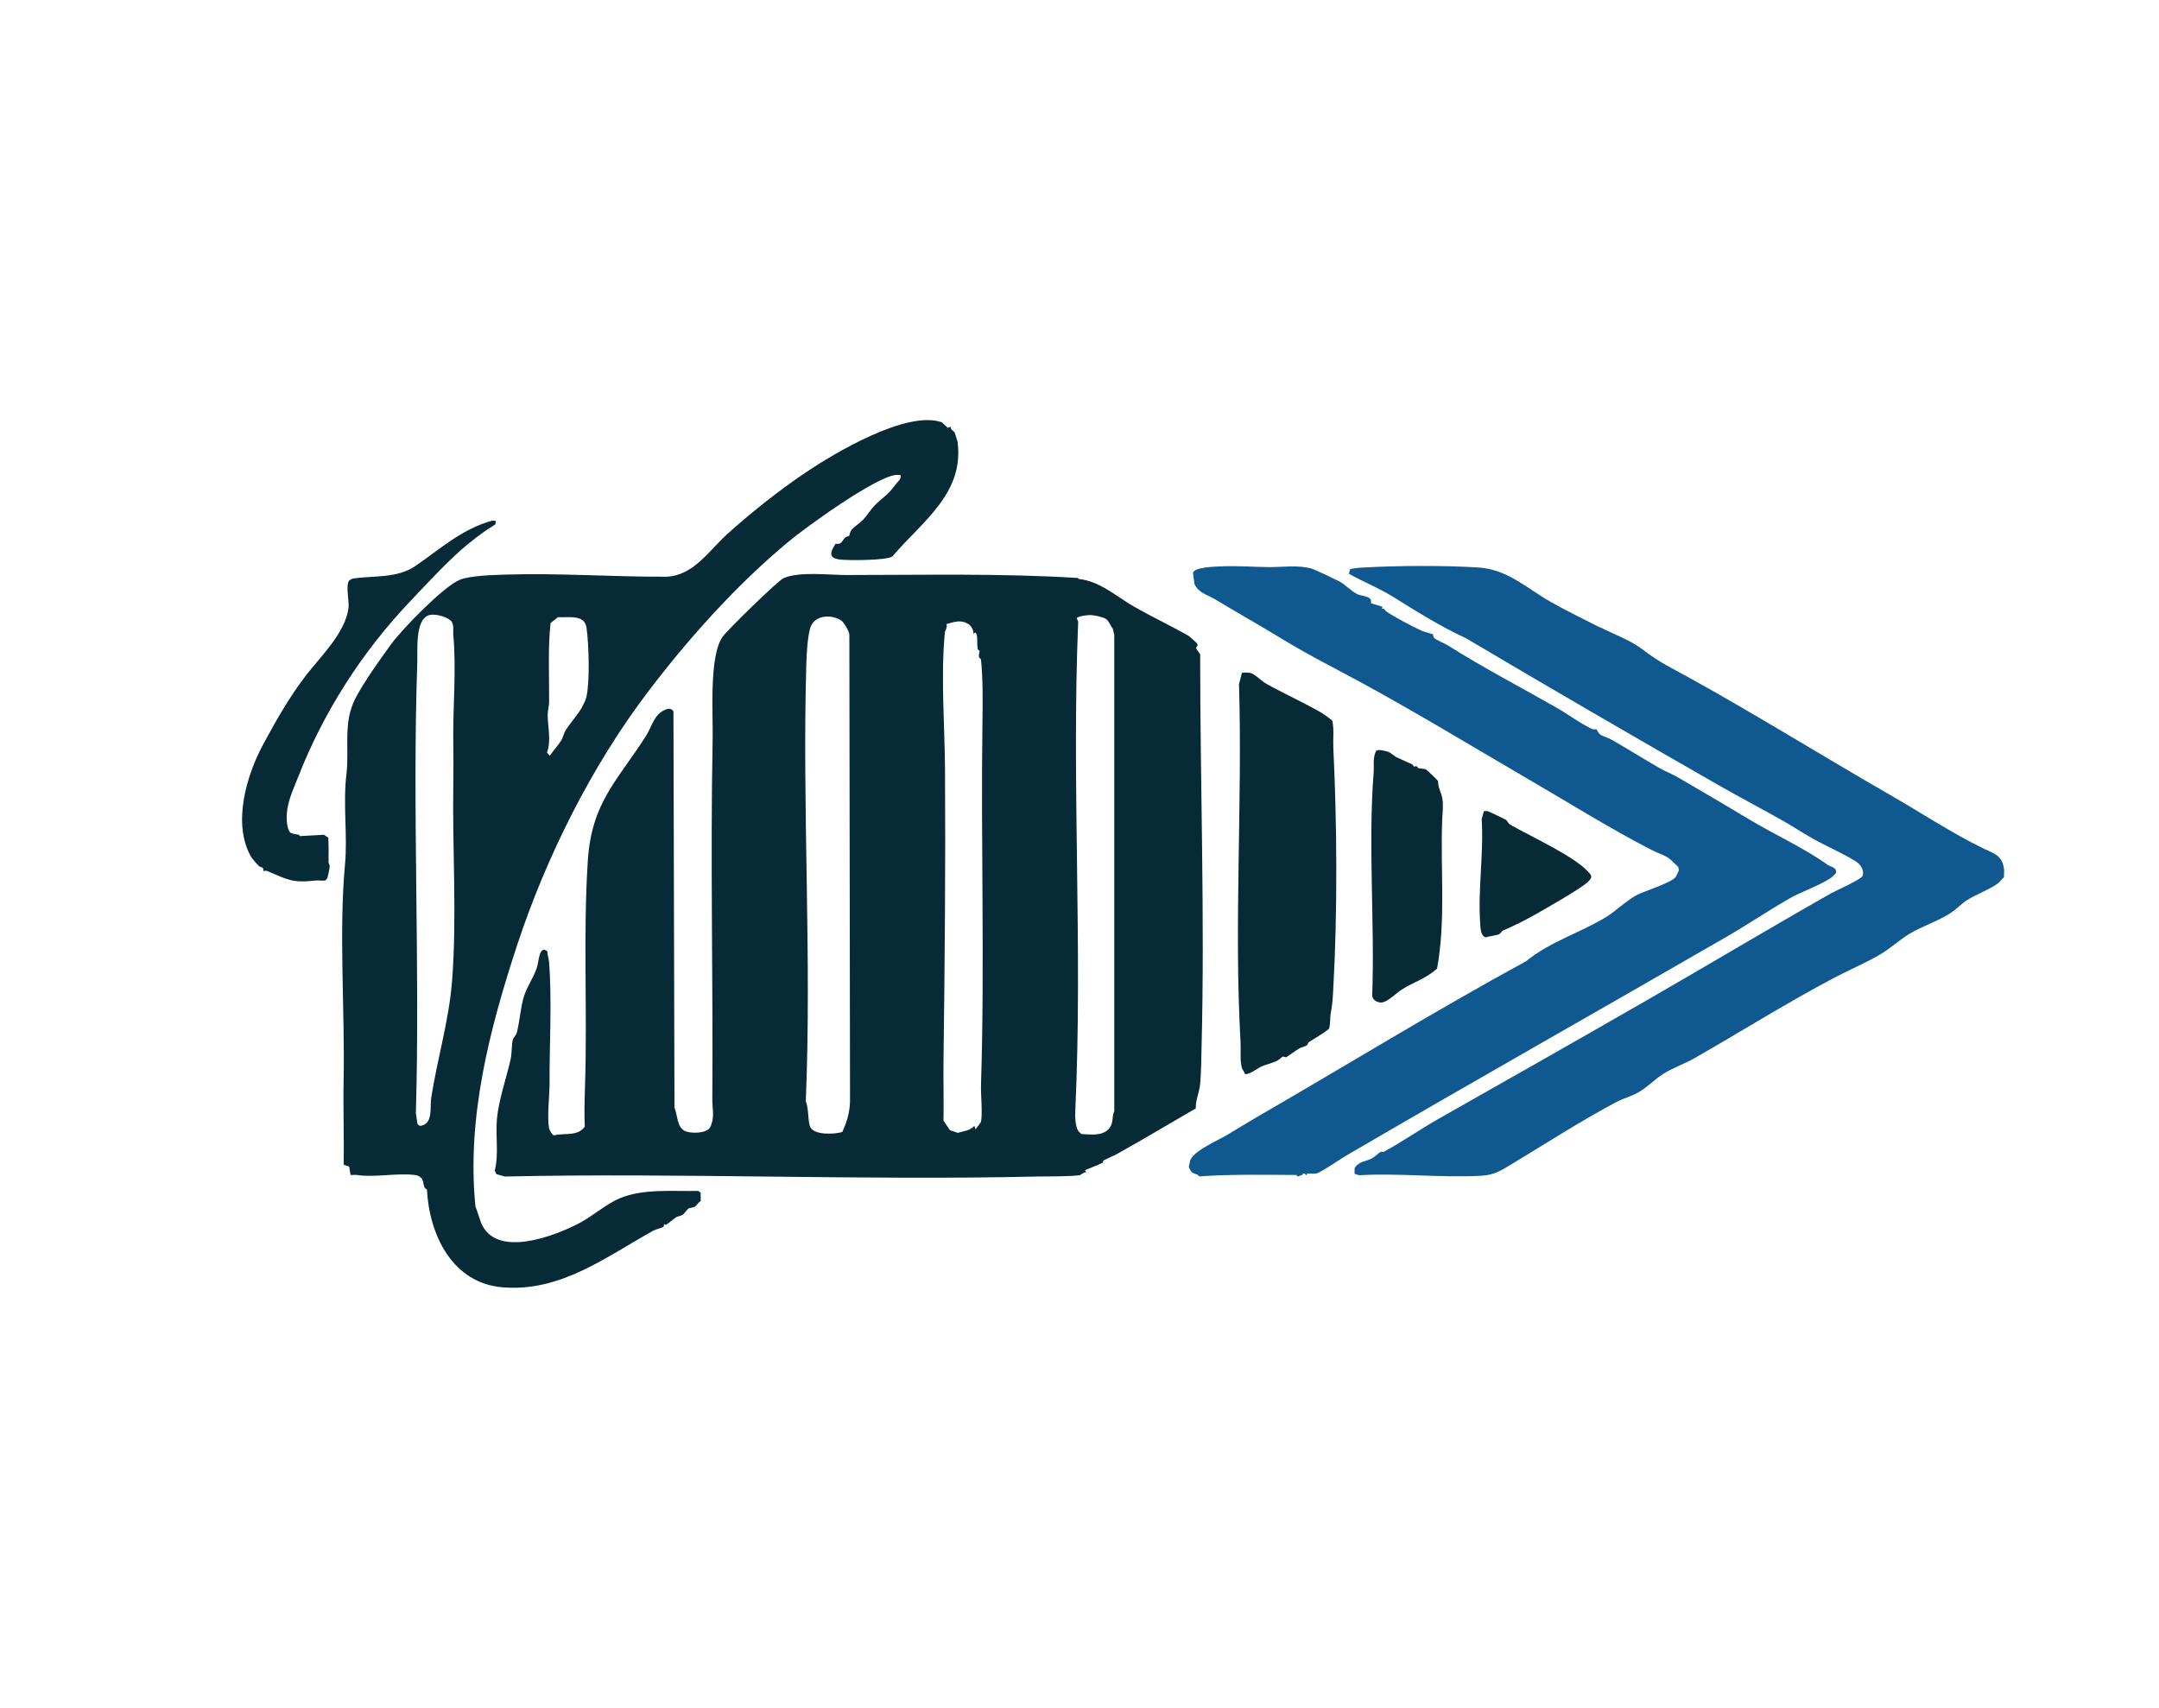
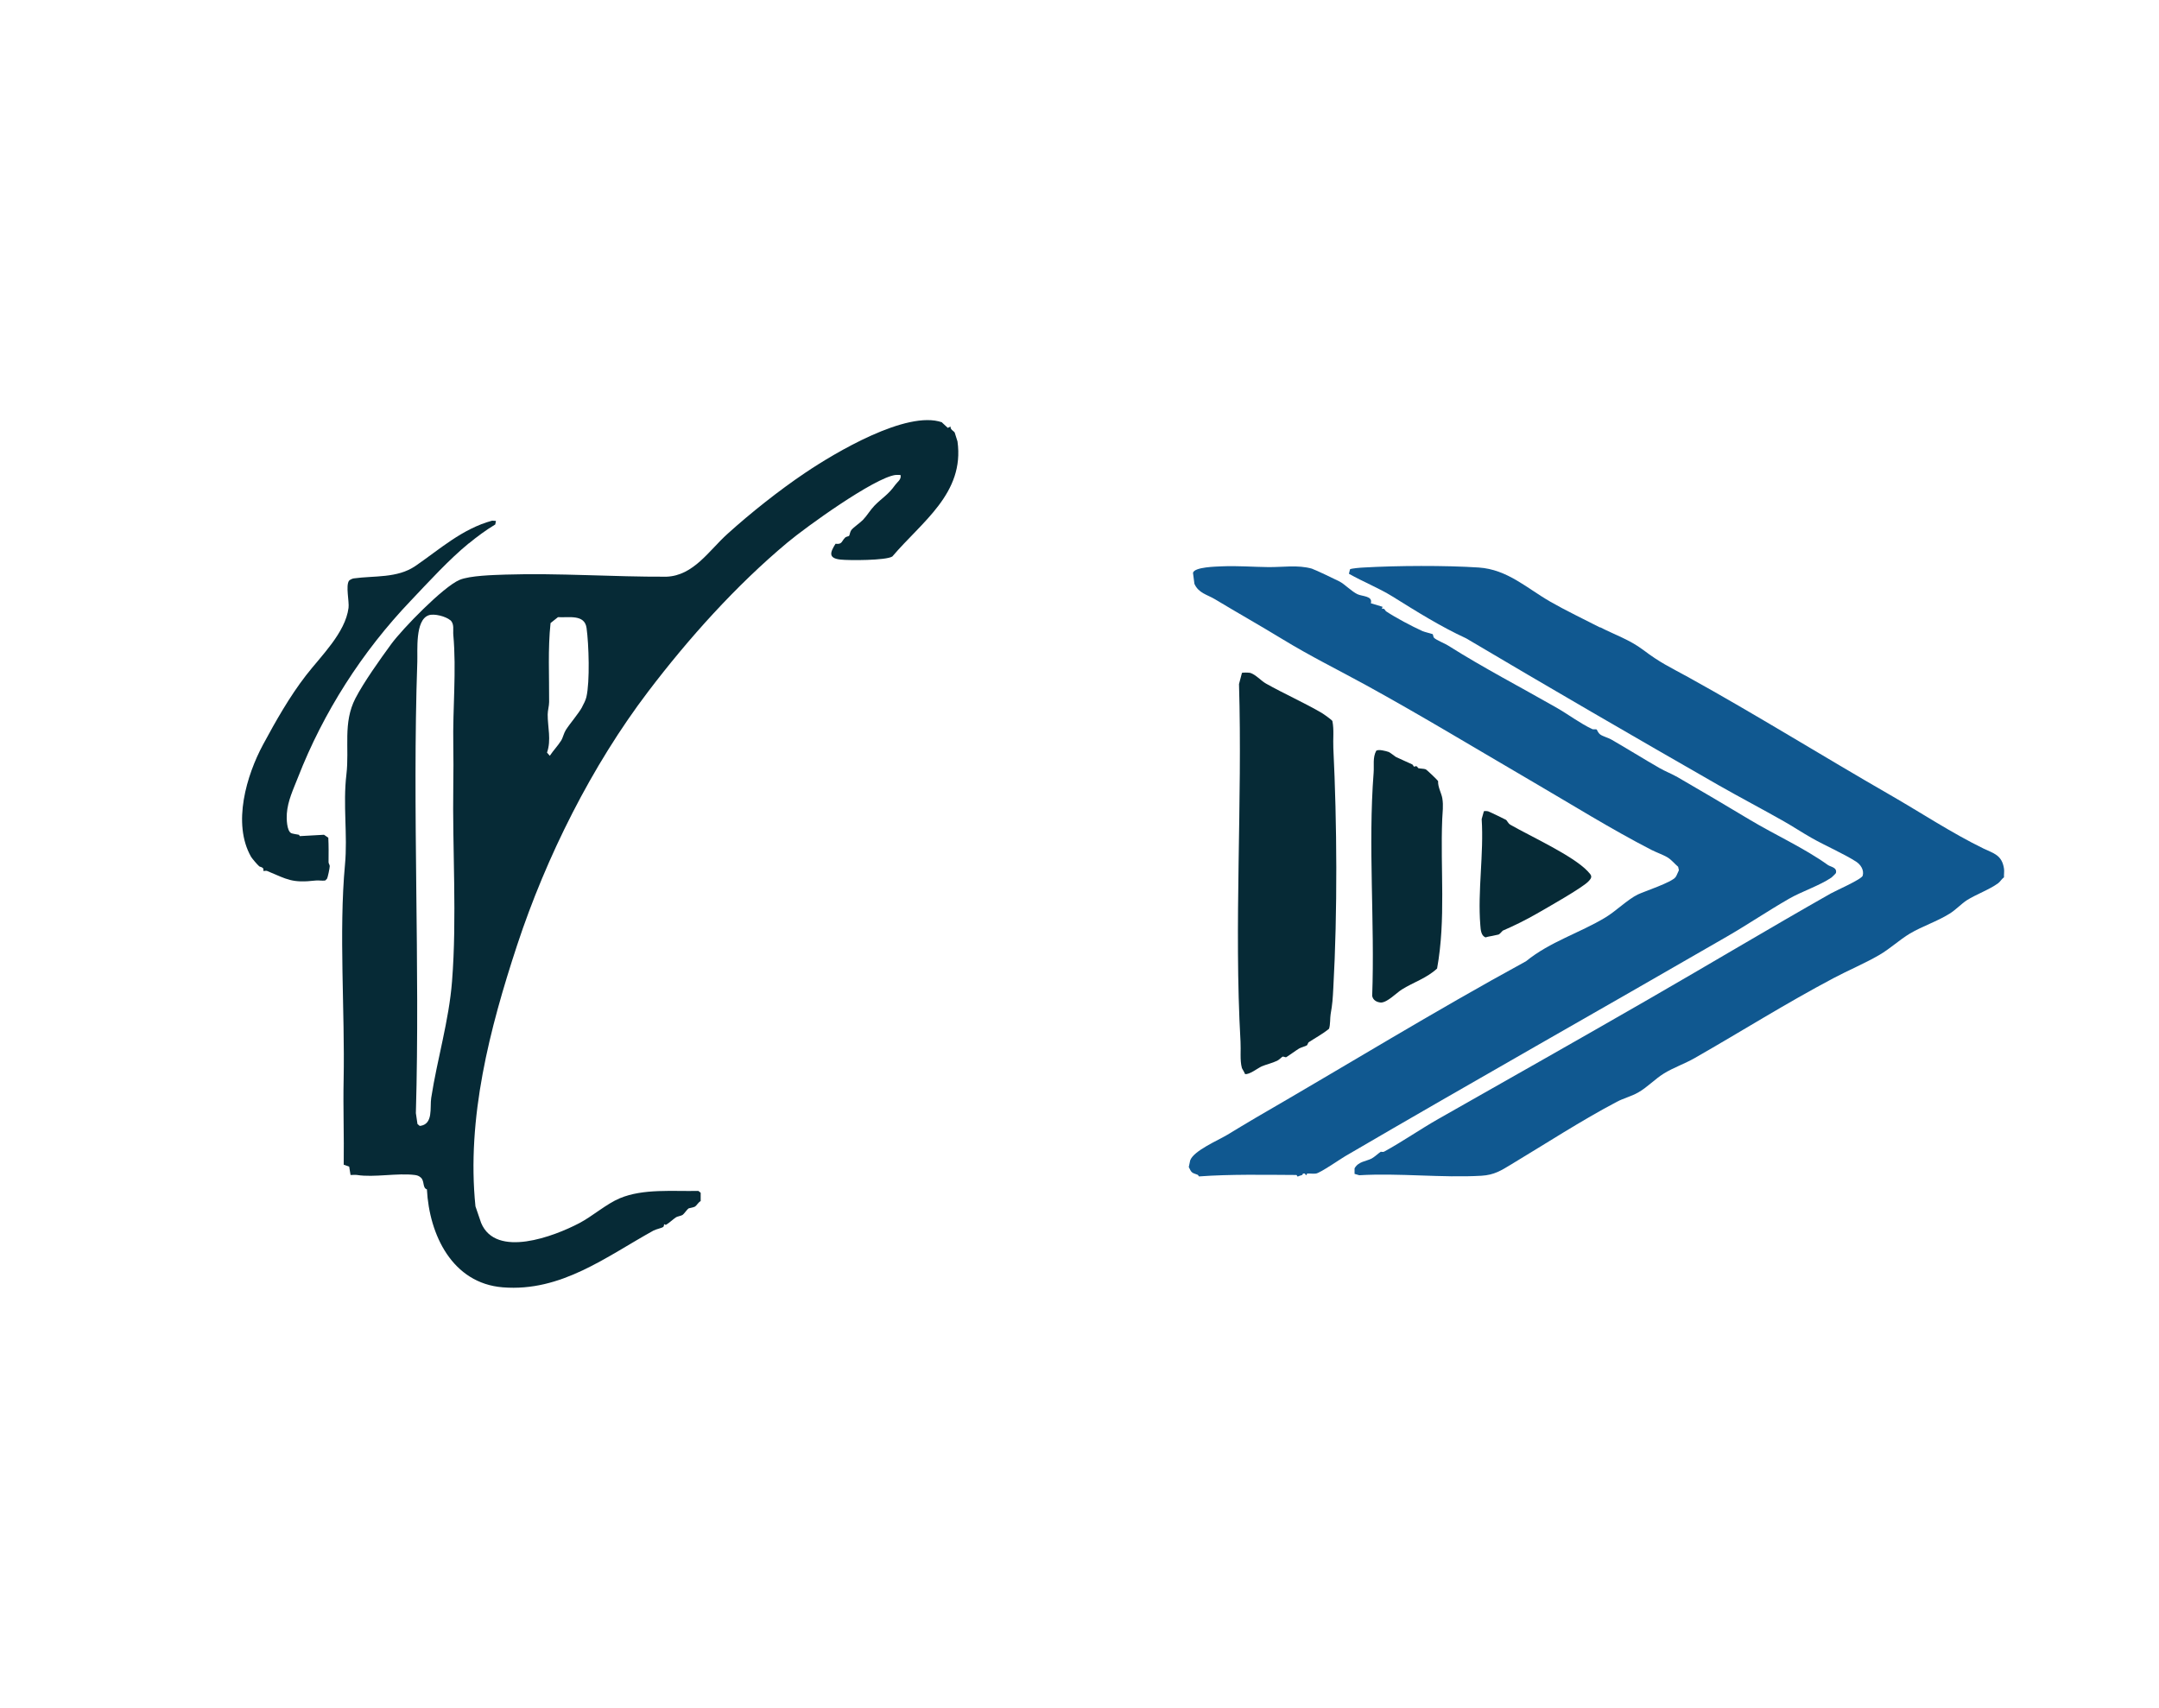
<svg xmlns="http://www.w3.org/2000/svg" viewBox="0 0 256.15 202.7" data-name="Layer 2" id="Layer_2">
  <defs>
    <style>
      .cls-1 {
        fill: #062a36;
      }

      .cls-2 {
        fill: #fff;
      }

      .cls-3 {
        fill: #105890;
      }
    </style>
  </defs>
  <g data-name="Layer 1" id="Layer_1-2">
    <g>
      <rect height="202.7" width="256.15" class="cls-2" />
      <g id="XjfCiQ.tif">
        <g>
          <g>
            <path d="M148.3,79.83c.68.2,1.31.95,1.9,1.28,2.11,1.19,4.54,2.27,6.61,3.48.19.11,1.23.84,1.27.97.21,1.05.06,2.12.11,3.18.44,8.97.5,19.44,0,28.45-.07,1.36-.1,1.89-.32,3.15-.08.48-.02,1.23-.19,1.73-.74.61-1.59,1.06-2.38,1.58-.14.09-.16.34-.25.39-.17.11-.74.26-.93.38-.23.13-1.44,1-1.53,1.03-.11.03-.26-.1-.42-.07-.04,0-.43.39-.63.48-.6.29-1.33.45-1.84.67-.44.19-1.5,1.03-1.99.91-.04-.17-.34-.62-.37-.72-.25-.92-.1-2.1-.16-3.11-.79-13.96.24-28.36-.18-42.44l.35-1.33c.11-.05.8-.04.95,0Z" class="cls-1" />
            <path d="M164.75,89.22c.15.05.78.55.85.59.61.3,1.3.58,1.95.89.06.03.17.22.21.28.43-.2.42.13.5.16.17.07.68.06.88.14.15.06,1.44,1.3,1.48,1.41-.04.69.4,1.43.5,2.03.15.89.02,1.68-.01,2.47-.24,5.93.45,11.9-.61,17.73-1.23,1.15-2.81,1.63-4.18,2.49-.67.42-1.7,1.53-2.48,1.55-.49-.04-.93-.26-1.04-.78.32-8.76-.5-17.84.17-26.48.07-.89-.13-1.8.31-2.62.28-.2,1.13.03,1.46.14Z" class="cls-1" />
-             <path d="M127.89,68.57l.09.13c2.53.25,4.5,2.11,6.63,3.32,2.11,1.2,4.33,2.24,6.41,3.43.09.05,1,.86,1.02.92.15.45-.21.35-.14.55l.49.72c0,15.45.56,31,.17,46.46-.04,1.41-.04,3.14-.17,4.52-.1,1.04-.55,1.87-.52,2.9-3.05,1.77-6.1,3.59-9.17,5.31-.56.32-1.18.56-1.78.87-.07.04-.03.22-.1.26-.67.34-1.4.58-2.09.9l.16.24c-.22-.11-.64.32-.78.34-1.29.18-3.62.13-5.02.16-21.04.49-42.15-.46-63.2,0l-1-.28-.19-.42c.5-2.02.07-4.12.26-6.16.2-2.2,1.14-4.89,1.63-7.09.14-.65.11-1.78.26-2.29.07-.26.38-.51.47-.85.35-1.35.44-3,.85-4.31.35-1.12,1.13-2.18,1.54-3.42.21-.63.24-2.68,1.22-1.91.02.43.17.85.21,1.27.36,4.43.04,9.95.06,14.47,0,1.46-.31,3.92-.06,5.26.04.2.37.82.59.85,1.22-.32,2.81.16,3.65-1.04-.08-1.63-.02-3.32.03-4.98.29-8.8-.24-17.8.33-26.57.45-6.96,3.52-9.49,6.91-14.82.56-.88.9-2.21,1.77-2.81.43-.3,1.14-.68,1.48-.08l.12,47c.36.85.29,2.29,1.19,2.76.68.35,2.66.34,3.04-.42.57-1.15.26-2.11.26-3.24.1-14.19-.24-28.59.04-42.76.06-2.97-.46-10,1.22-12.26.56-.76,6.47-6.56,7.18-6.89,1.83-.83,5.39-.38,7.42-.38,9.16,0,18.39-.22,27.5.35ZM131.18,73.42c-.44-.23-1.33-.43-1.83-.44-.29-.01-1.47.13-1.6.37l.17.41c-.8,19.12.55,38.77-.34,57.9-.04.77-.04,1.94.39,2.6.04.07.26.17.3.3,1.05.04,2.41.27,3.21-.54.71-.72.38-1.41.72-2.18v-56.51s-.17-.72-.17-.72c-.26-.31-.48-.99-.85-1.18ZM99.75,73.59c-1.22-.75-3.24-.6-3.65,1.02-.32,1.27-.4,2.98-.44,4.33-.49,17.2.66,34.54-.06,51.74.36.77.23,2.43.54,3.06.48.98,2.9.85,3.79.58.56-1.23.9-2.34.92-3.73l-.08-55.28c-.04-.44-.65-1.5-1.02-1.73ZM114.96,74.09c-.99-.63-1.69-.29-2.68-.04.17.35-.16.85-.17.94-.52,5.17-.02,11.16.01,16.36.07,11.5-.03,23.13-.18,34.55-.03,2.36.04,4.72,0,7.08l.77,1.13.92.31c.75-.23,1.4-.23,1.98-.83l.12.41c.06-.04.64-.82.66-.88.2-1.08-.04-3.2,0-4.43.45-14.25-.03-28.78.17-42.92.03-2.41.07-5.13-.17-7.49-.01-.15-.22-.12-.25-.41-.03-.26.1-.5.08-.64,0-.06-.2-.05-.23-.27-.08-.52,0-1.15-.11-1.69l-.16-.23-.24.16c.07-.33-.23-.93-.53-1.11Z" class="cls-1" />
            <path d="M176.6,96.29c.11.02,1.96.92,2.06.98.18.12.24.42.55.6,2.41,1.38,7.44,3.67,9.17,5.52.47.5.6.67.05,1.22-.79.79-4.88,3.1-6.08,3.79-1.34.77-2.68,1.43-4.06,2.03-.03.01-.36.42-.5.46-.07.02-.62.14-.74.16-.26.06-.53.08-.8.18-.54-.21-.58-.91-.62-1.45-.33-4.05.43-8.49.16-12.59l.26-.93c.18-.05.35-.02.53.01Z" class="cls-1" />
            <g>
              <path d="M55.63,64.46c-2.36,1.93-4.8,4.61-6.88,6.8-5.8,6.07-10.39,13.27-13.4,20.99-.56,1.43-1.21,2.77-1.32,4.29-.04.58-.02,2.04.52,2.32.11.06.74.16.91.19.06.01.06.15.12.16l2.86-.16.51.35c.05.96.04,1.93.03,2.9,0,.18.15.32.14.48,0,.2-.23,1.38-.34,1.51l-.2.19c-.36.05-.78-.04-1.13,0-2.82.32-3.34-.12-5.77-1.14-.11-.05-.39.03-.43,0-.02-.02.04-.23-.03-.3-.19-.21-.37-.16-.47-.25-.23-.2-.81-.88-.96-1.12-2.26-3.95-.53-9.7,1.42-13.32,1.51-2.8,3.15-5.7,5.1-8.22,1.78-2.3,4.66-5.04,5.04-8,.1-.76-.36-2.62.06-3.23.14-.13.38-.24.56-.27,2.46-.34,5.15,0,7.31-1.47,2.85-1.95,5.55-4.42,9.11-5.38l.45.03-.08.42c-1.11.67-2.14,1.43-3.14,2.25Z" class="cls-1" />
              <path d="M111.77,50.14l.68.63.33-.16c-.07.36.41.55.49.72.02.05.32,1,.33,1.05.86,6.15-4.23,9.53-7.73,13.65-.74.48-5.11.48-6.14.37-1.49-.16-1.25-.85-.6-1.88.8.1.69-.28,1.13-.72.15-.15.41-.14.48-.22s.1-.46.26-.68c.24-.32,1.04-.85,1.4-1.23.47-.49.88-1.19,1.34-1.66.9-.93,1.63-1.28,2.47-2.47.24-.34.77-.66.63-1.18-.2,0-.41-.02-.61,0-2.53.35-10.6,6.17-12.8,8.01-6.13,5.12-11.76,11.41-16.53,17.69-6.69,8.8-12.09,19.6-15.55,30.1-3.25,9.88-6.01,20.5-4.94,30.98l.67,1.96c1.76,4.25,8.68,1.59,11.64.04,1.57-.82,3.22-2.29,4.82-2.96,2.8-1.17,6.31-.8,9.32-.87l.27.22v.99c-.24.1-.5.55-.67.65-.19.11-.71.18-.77.22-.15.09-.53.65-.71.77-.15.1-.64.19-.76.27-.34.22-.83.69-1.2.9-.06.04-.21-.09-.23-.07-.01.01.01.24-.12.34-.11.09-.87.27-1.13.41-5.61,3.1-10.96,7.3-17.89,6.74-5.98-.48-8.72-6.21-9-11.63-.55-.15-.25-1.01-.74-1.41-.22-.19-.41-.25-.7-.29-2.08-.26-4.83.32-6.84,0-.25-.04-.52.01-.78,0l-.16-.99-.65-.23c.05-3.36-.08-6.74-.01-10.1.16-8.06-.58-17.52.16-25.5.33-3.52-.26-7.09.17-10.71.37-3.14-.44-6.11,1.07-9.03,1-1.93,2.92-4.62,4.25-6.44,1.33-1.81,6.16-6.79,8.1-7.61,1.23-.52,4.05-.58,5.46-.63,6.3-.2,12.78.28,19.09.25,3.22-.12,5.05-3.11,7.23-5.07,2.75-2.49,6.17-5.2,9.25-7.27,3.49-2.35,12.03-7.45,16.21-5.98ZM53.42,73.59c-.53-.45-1.91-.82-2.57-.58-1.62.58-1.29,4.17-1.34,5.53-.61,17.7.34,35.74-.17,53.54l.19,1.29.27.23c1.65-.17,1.18-2.21,1.36-3.33.72-4.64,2.1-9.13,2.47-13.82.6-7.62.03-15.66.15-23.37.02-1.5.03-3.16,0-4.68-.08-4.36.39-8.81,0-13.08-.05-.55.15-1.31-.36-1.74ZM69.06,83.89c.19-.35.42-.8.51-1.18.43-1.83.29-6.28.02-8.2-.23-1.66-2.13-1.2-3.39-1.28l-.88.7c-.33,3.09-.15,6.25-.17,9.37,0,.45-.17,1.02-.17,1.48-.01,1.48.45,3.01-.08,4.52l.33.38c.44-.66.94-1.16,1.37-1.84.16-.25.31-.88.53-1.22.51-.8,1.48-1.9,1.94-2.73Z" class="cls-1" />
            </g>
          </g>
          <g>
            <path d="M155.7,67.5c.29.08,2.83,1.29,3.23,1.5.61.32,1.43,1.18,2.13,1.51.58.27,1.83.19,1.58,1.07l1.39.42-.08.25c.35-.11.35.19.52.3,1.11.74,3.03,1.76,4.29,2.33.22.1,1.15.33,1.2.36.1.07.05.32.2.46.29.27,1.26.65,1.65.9,4.18,2.64,8.57,4.92,12.86,7.37,1.4.8,2.76,1.84,4.21,2.53.19.09.47,0,.56.06.03.02.14.39.43.6s.98.4,1.3.59c1.88,1.08,3.81,2.29,5.71,3.38.68.39,1.5.71,2.16,1.09,2.87,1.66,5.71,3.34,8.56,5.05,3.02,1.81,6.42,3.33,9.27,5.37.33.23,1.11.27.95.95,0,.04-.49.51-.52.53-1.42.97-3.53,1.65-5.04,2.52-2.49,1.43-4.88,3.05-7.39,4.5-15.03,8.69-30.25,17.27-45.27,26.05-.62.36-2.93,1.97-3.46,2.06-.31.05-.71-.02-1.04,0-.07,0-.03.14-.1.17-.18.06-.05-.26-.4-.16-.06.02-.05.14-.11.16-.24.06-.44.16-.48.17-.19.05-.06-.17-.24-.17-3.81-.02-7.81-.1-11.51.17-.07-.02-.07-.15-.16-.19-.7-.26-.72-.2-1.06-.92,0-.04.16-.76.17-.8.43-1.15,3.29-2.36,4.39-3.02,1.04-.62,2.26-1.38,3.4-2.04,10.67-6.17,21.19-12.64,32.05-18.56,2.85-2.32,6.36-3.35,9.41-5.19,1.24-.74,2.63-2.13,3.85-2.73.74-.36,4.03-1.43,4.49-2.07.15-.21.26-.57.39-.81l-.09-.41c-.44-.37-.81-.86-1.32-1.15-.57-.32-1.2-.53-1.84-.85-4.77-2.45-9.67-5.51-14.39-8.26-6.43-3.75-12.89-7.67-19.48-11.29-3.41-1.87-6.54-3.4-9.87-5.43-2.67-1.63-5.39-3.16-8.06-4.77-.9-.54-1.93-.71-2.43-1.82l-.17-1.3c.14-.71,2.76-.75,3.42-.78,1.84-.08,3.68.07,5.51.09,1.72.02,3.5-.29,5.2.19Z" class="cls-3" />
            <path d="M189.83,74.42c1.75.9,3.5,1.48,5.1,2.68,2.05,1.55,3.11,2.01,5.33,3.23,8.02,4.43,16.08,9.45,23.98,13.99,3.62,2.08,7.32,4.53,11.12,6.38,1.14.55,2.16.74,2.4,2.37.05.31-.02.7,0,1.03-.25.16-.47.54-.68.69-1.04.77-2.63,1.33-3.73,2.03-.66.43-1.3,1.13-2.04,1.59-1.47.92-3.26,1.5-4.71,2.36-1.24.74-2.4,1.84-3.68,2.57-1.73,1-3.63,1.79-5.38,2.72-5.62,2.97-10.95,6.33-16.5,9.5-1.14.65-2.52,1.13-3.62,1.81s-1.96,1.64-3.08,2.27c-.81.46-1.74.68-2.52,1.1-4.18,2.2-8.44,4.97-12.5,7.41-1.22.74-2.04,1.27-3.56,1.36-4.68.27-9.76-.34-14.49-.06l-.56-.16v-.66c.47-.83,1.36-.82,2.02-1.16.34-.18.9-.7,1.08-.8.06-.03.26.06.41-.02,2.19-1.2,4.27-2.65,6.43-3.88,8.28-4.7,16.62-9.41,24.83-14.14,7.3-4.2,14.46-8.49,21.74-12.62.56-.32,3.66-1.67,3.78-2.11.18-.68-.26-1.33-.8-1.67-1.43-.92-3.7-1.91-5.26-2.8-1.13-.64-2.23-1.37-3.29-1.97-2.57-1.46-5.19-2.83-7.77-4.3-9.93-5.69-20.14-11.61-29.92-17.41-3.08-1.42-5.9-3.2-8.73-4.96-1.66-1.03-3.48-1.74-5.19-2.71l.13-.53c.16-.11,1.31-.2,1.6-.21,3.96-.23,9.72-.26,13.67,0,3.42.23,5.72,2.47,8.52,4.07,1.83,1.05,3.98,2.07,5.88,3.05Z" class="cls-3" />
          </g>
        </g>
      </g>
    </g>
  </g>
</svg>